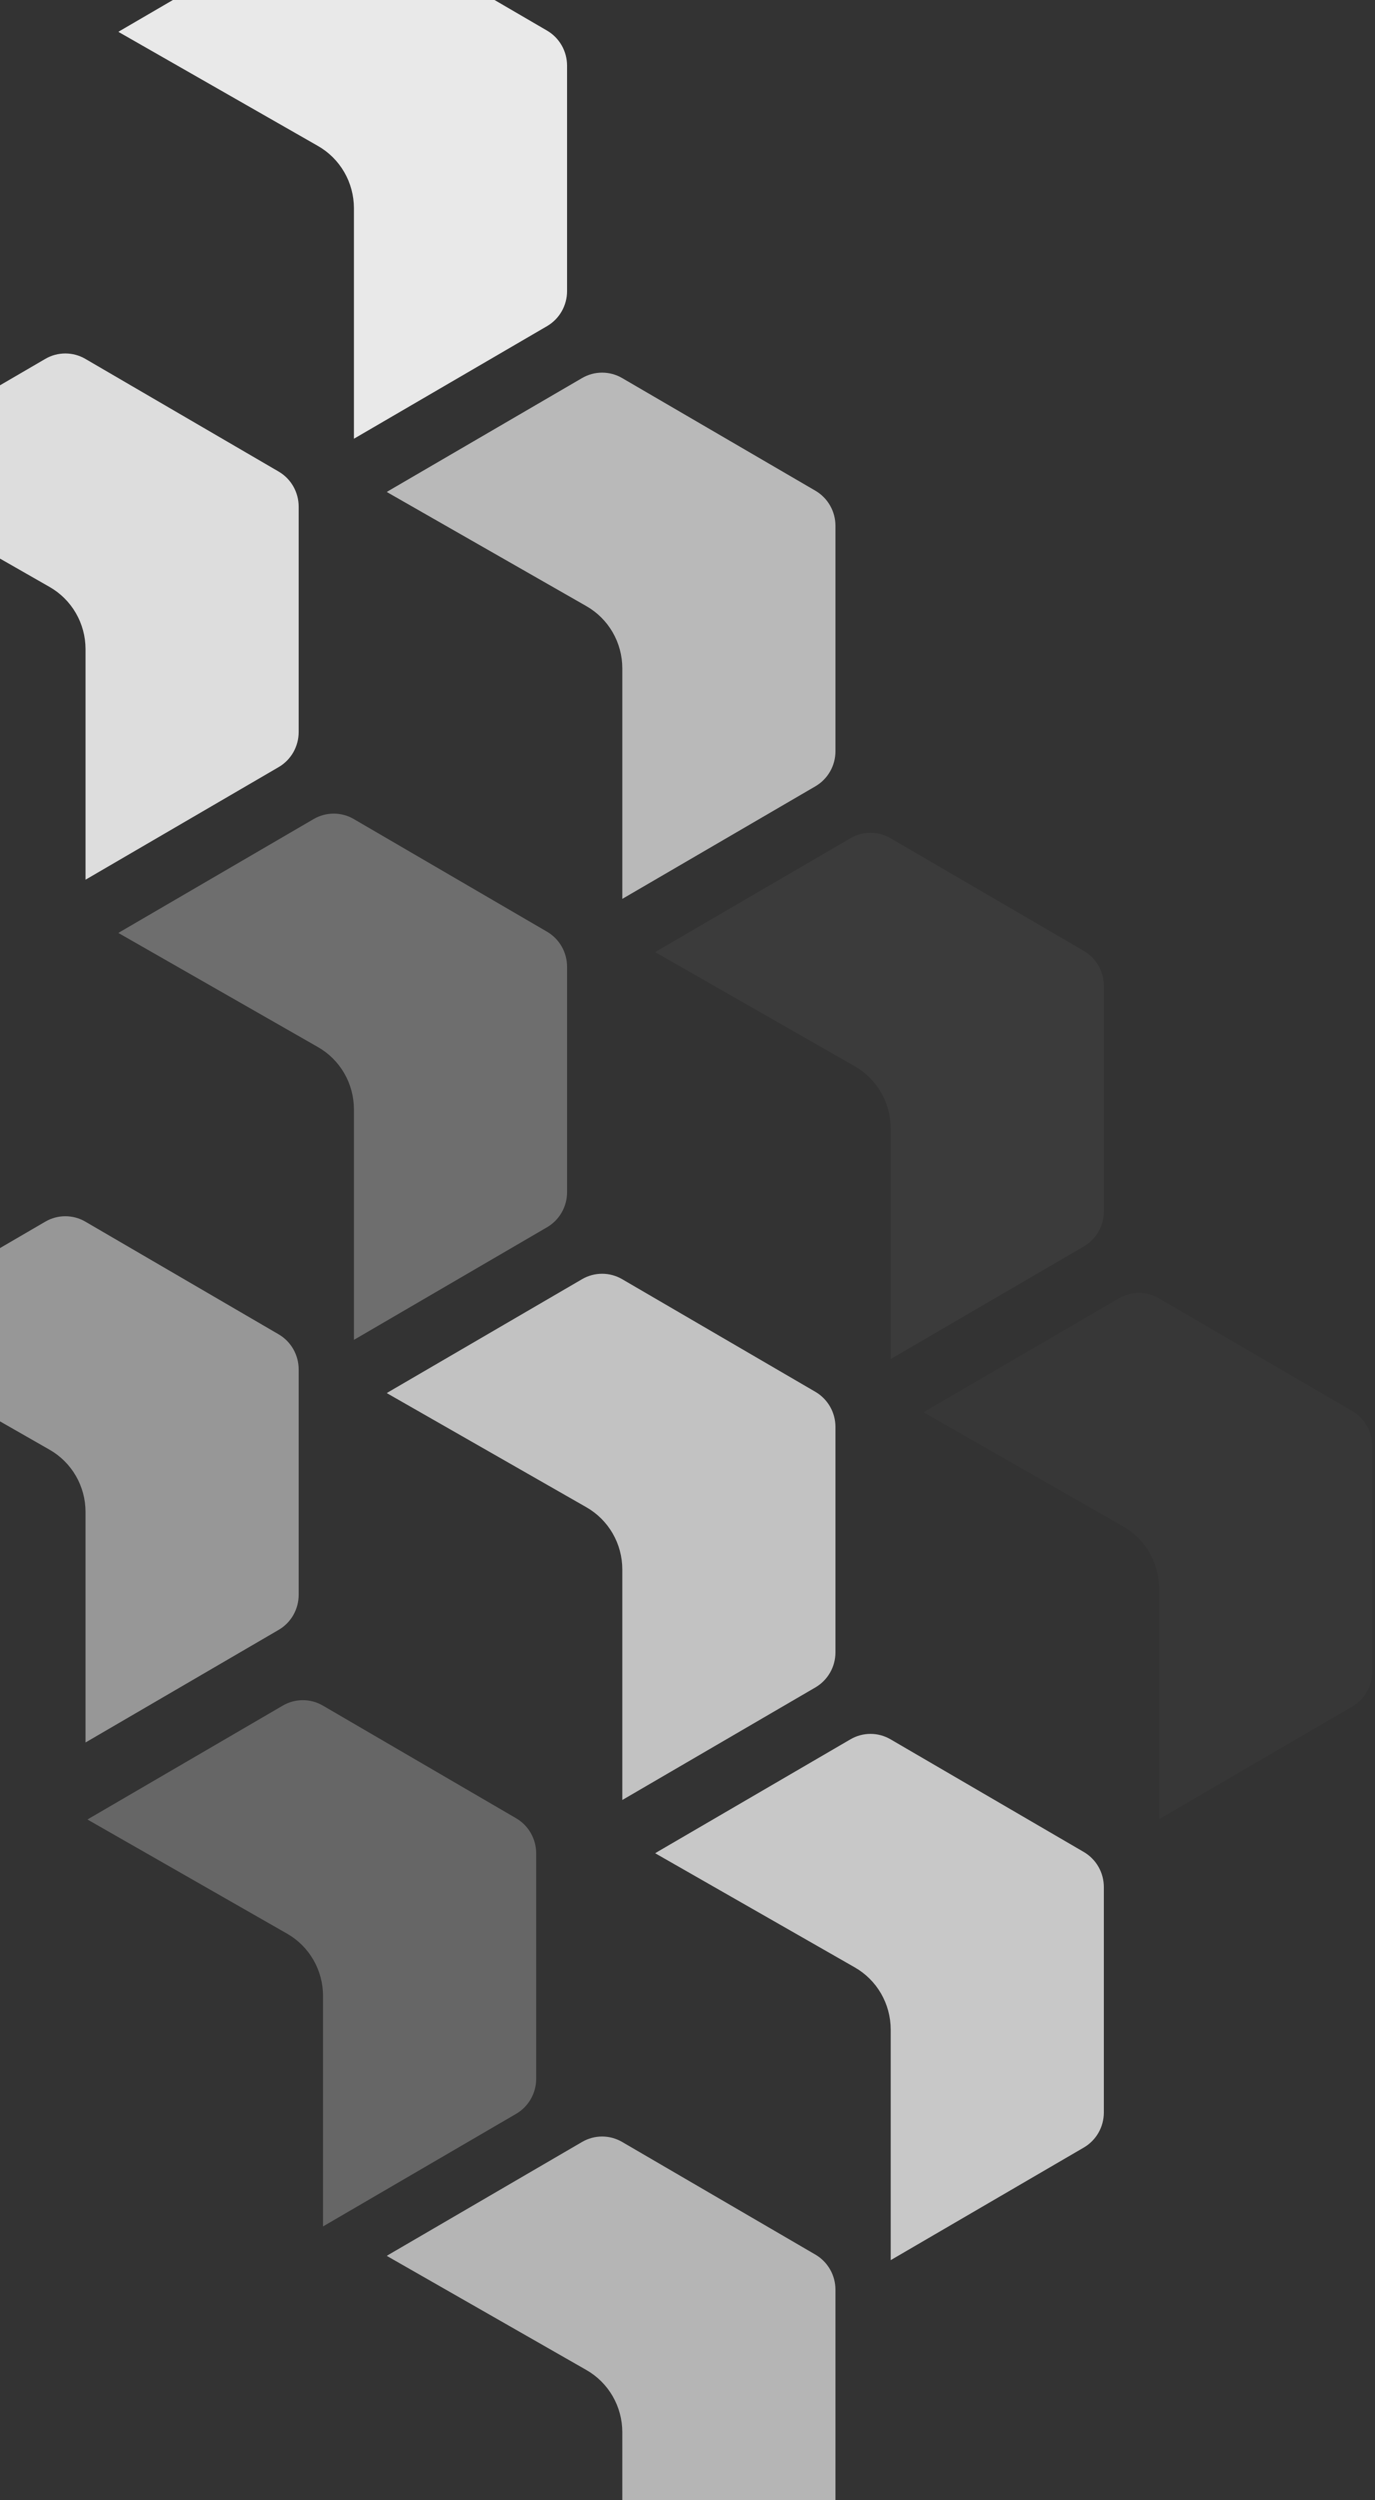
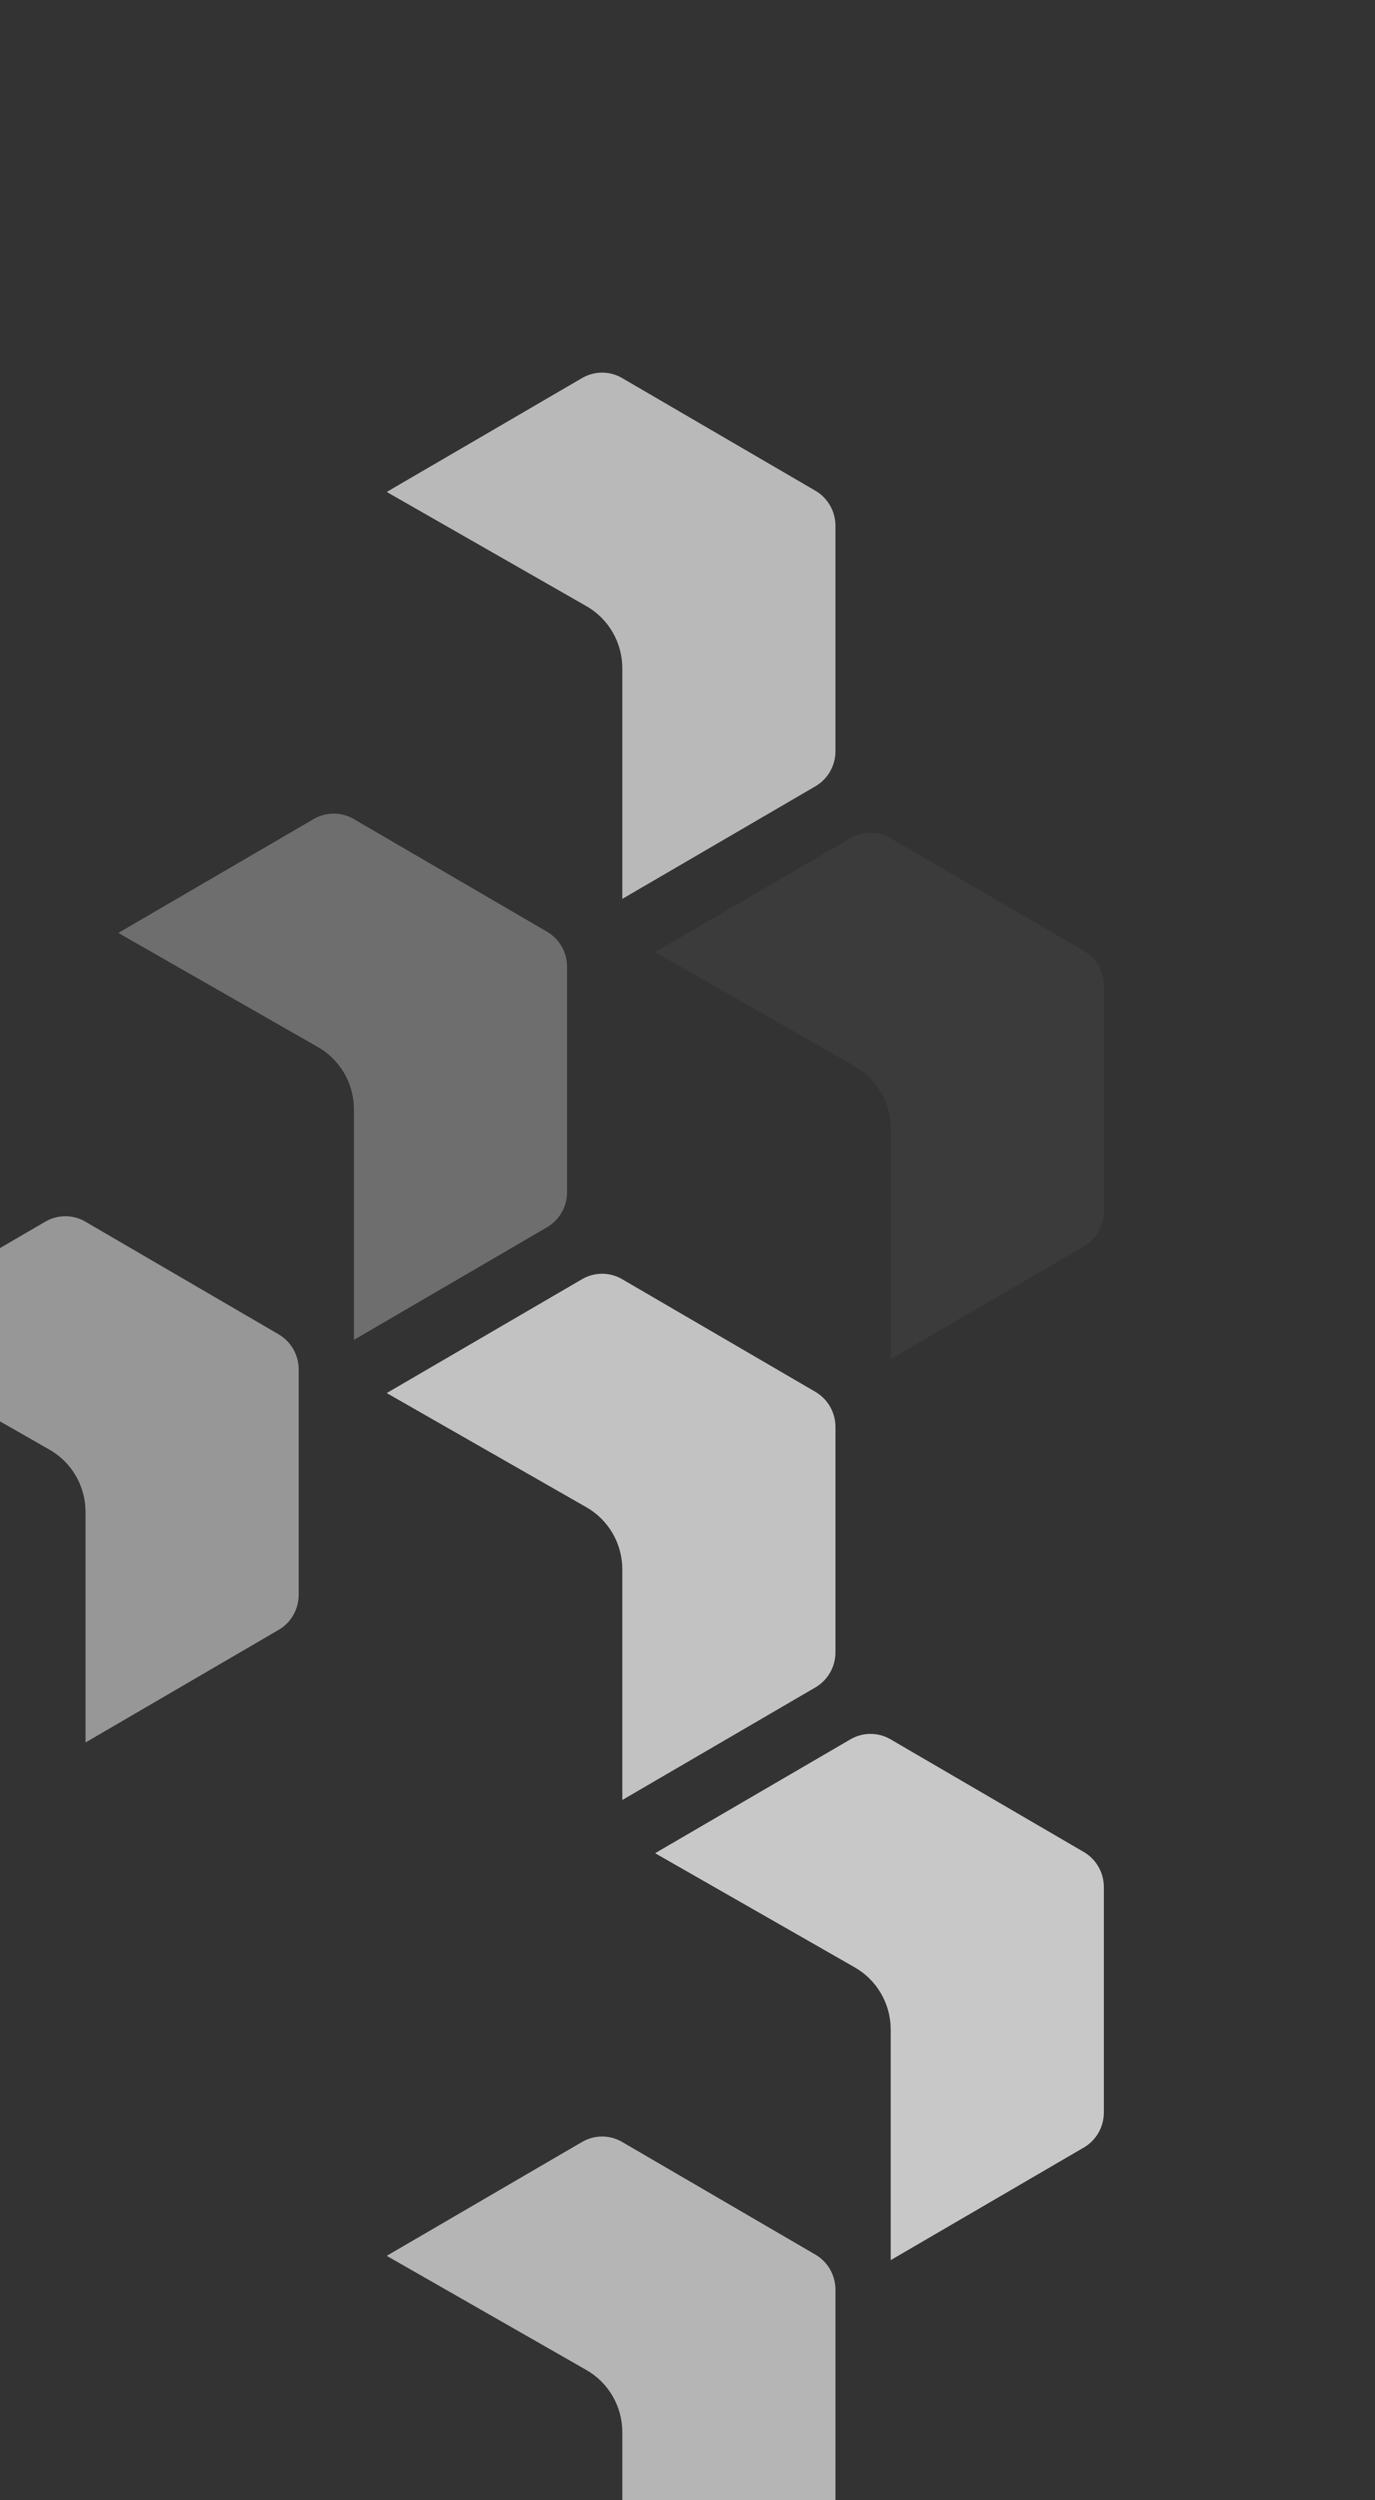
<svg xmlns="http://www.w3.org/2000/svg" width="110" height="200" viewBox="0 0 110 200" fill="none">
  <rect x="0" y="0" width="110" height="200" fill="#333333" stroke="none" />
-   <path opacity="0.83" d="M23.894 58.564C23.893 59.131 23.745 59.687 23.465 60.178C23.185 60.668 22.782 61.076 22.297 61.36L6.843 70.37V51.919C6.841 50.907 6.574 49.915 6.068 49.042C5.562 48.169 4.837 47.447 3.964 46.95L-12 37.822L-11.844 37.725L3.629 28.705C4.115 28.423 4.665 28.274 5.226 28.274C5.787 28.274 6.338 28.423 6.824 28.705L22.297 37.725C22.782 38.009 23.185 38.417 23.465 38.908C23.745 39.399 23.893 39.956 23.894 40.523V58.564Z" fill="white" />
  <path opacity="0.7" d="M66.837 132.18C66.836 132.746 66.688 133.303 66.407 133.793C66.127 134.284 65.724 134.691 65.239 134.976L49.785 143.985V125.535C49.784 124.523 49.516 123.53 49.011 122.658C48.505 121.785 47.779 121.063 46.907 120.566L30.942 111.437L31.098 111.34L46.571 102.321C47.057 102.038 47.608 101.89 48.169 101.89C48.729 101.89 49.28 102.038 49.766 102.321L65.239 111.34C65.724 111.625 66.127 112.033 66.407 112.524C66.688 113.015 66.836 113.572 66.837 114.138V132.18Z" fill="white" />
  <path opacity="0.49" d="M23.894 127.579C23.893 128.145 23.745 128.702 23.465 129.192C23.185 129.683 22.782 130.09 22.297 130.374L6.843 139.384V120.933C6.841 119.922 6.574 118.929 6.068 118.056C5.562 117.184 4.837 116.462 3.964 115.965L-12 106.836L-11.844 106.739L3.629 97.72C4.115 97.437 4.665 97.289 5.226 97.289C5.787 97.289 6.338 97.437 6.824 97.72L22.297 106.739C22.782 107.024 23.185 107.432 23.465 107.923C23.745 108.414 23.893 108.971 23.894 109.537V127.579Z" fill="white" />
  <path opacity="0.64" d="M66.837 201.194C66.836 201.761 66.688 202.317 66.407 202.808C66.127 203.298 65.724 203.706 65.239 203.99L49.785 213V194.549C49.784 193.538 49.516 192.545 49.011 191.672C48.505 190.799 47.779 190.077 46.907 189.58L30.942 180.452L31.098 180.355L46.571 171.336C47.057 171.053 47.608 170.904 48.169 170.904C48.729 170.904 49.28 171.053 49.766 171.336L65.239 180.355C65.724 180.64 66.127 181.048 66.407 181.539C66.688 182.03 66.836 182.586 66.837 183.153V201.194Z" fill="white" />
-   <path opacity="0.89" d="M45.365 23.29C45.365 23.857 45.217 24.413 44.936 24.904C44.656 25.394 44.253 25.802 43.768 26.086L28.314 35.096V16.645C28.312 15.634 28.045 14.641 27.539 13.768C27.034 12.895 26.308 12.173 25.436 11.676L9.471 2.548L9.627 2.451L25.1 -6.569C25.586 -6.851 26.137 -7 26.697 -7C27.258 -7 27.809 -6.851 28.295 -6.569L43.768 2.451C44.253 2.735 44.656 3.143 44.936 3.634C45.217 4.125 45.364 4.682 45.365 5.249V23.29Z" fill="white" />
  <path opacity="0.04" d="M88.308 96.906C88.307 97.472 88.159 98.029 87.879 98.519C87.598 99.01 87.195 99.418 86.71 99.702L71.257 108.711V90.261C71.255 89.249 70.987 88.257 70.482 87.384C69.976 86.511 69.25 85.789 68.378 85.292L52.414 76.163L52.569 76.066L68.042 67.047C68.528 66.764 69.079 66.616 69.64 66.616C70.201 66.616 70.751 66.764 71.237 67.047L86.71 76.066C87.195 76.351 87.598 76.759 87.879 77.25C88.159 77.741 88.307 78.298 88.308 78.865V96.906Z" fill="white" />
  <path opacity="0.29" d="M45.365 95.372C45.365 95.939 45.217 96.495 44.936 96.986C44.656 97.476 44.253 97.884 43.768 98.168L28.314 107.178V88.727C28.312 87.716 28.045 86.723 27.539 85.85C27.034 84.977 26.308 84.255 25.436 83.758L9.471 74.63L9.627 74.533L25.1 65.513C25.586 65.231 26.137 65.082 26.697 65.082C27.258 65.082 27.809 65.231 28.295 65.513L43.768 74.533C44.253 74.817 44.656 75.225 44.936 75.716C45.217 76.207 45.364 76.764 45.365 77.331V95.372Z" fill="white" />
  <path opacity="0.73" d="M88.308 168.987C88.307 169.554 88.159 170.11 87.879 170.601C87.598 171.091 87.195 171.499 86.71 171.783L71.257 180.793V162.342C71.255 161.331 70.987 160.338 70.482 159.465C69.976 158.592 69.25 157.87 68.378 157.373L52.414 148.245L52.569 148.148L68.042 139.128C68.528 138.846 69.079 138.697 69.64 138.697C70.201 138.697 70.751 138.846 71.237 139.128L86.71 148.148C87.195 148.433 87.598 148.841 87.879 149.332C88.159 149.823 88.307 150.379 88.308 150.946V168.987Z" fill="white" />
-   <path opacity="0.25" d="M42.894 166.29C42.893 166.857 42.745 167.413 42.465 167.904C42.185 168.394 41.782 168.802 41.297 169.086L25.843 178.096V159.645C25.841 158.634 25.574 157.641 25.068 156.768C24.562 155.895 23.837 155.173 22.964 154.676L7 145.548L7.156 145.451L22.629 136.431C23.115 136.149 23.666 136 24.226 136C24.787 136 25.338 136.149 25.824 136.431L41.297 145.451C41.782 145.735 42.185 146.143 42.465 146.634C42.745 147.125 42.893 147.682 42.894 148.249V166.29Z" fill="white" />
  <path opacity="0.66" d="M66.837 60.098C66.836 60.664 66.688 61.221 66.407 61.711C66.127 62.202 65.724 62.609 65.239 62.894L49.785 71.903V53.453C49.784 52.441 49.516 51.448 49.011 50.575C48.505 49.703 47.779 48.981 46.907 48.484L30.942 39.355L31.098 39.258L46.571 30.239C47.057 29.956 47.608 29.808 48.169 29.808C48.729 29.808 49.28 29.956 49.766 30.239L65.239 39.258C65.724 39.543 66.127 39.951 66.407 40.442C66.688 40.933 66.836 41.49 66.837 42.056V60.098Z" fill="white" />
-   <path opacity="0.02" d="M109.779 133.714C109.778 134.28 109.63 134.836 109.35 135.327C109.07 135.817 108.667 136.225 108.181 136.509L92.728 145.519V127.068C92.726 126.057 92.459 125.064 91.953 124.191C91.447 123.318 90.721 122.597 89.849 122.099L73.885 112.971L74.041 112.874L89.513 103.855C89.999 103.572 90.55 103.423 91.111 103.423C91.672 103.423 92.223 103.572 92.709 103.855L108.181 112.874C108.667 113.159 109.069 113.567 109.35 114.058C109.63 114.549 109.778 115.105 109.779 115.672V133.714Z" fill="white" />
</svg>